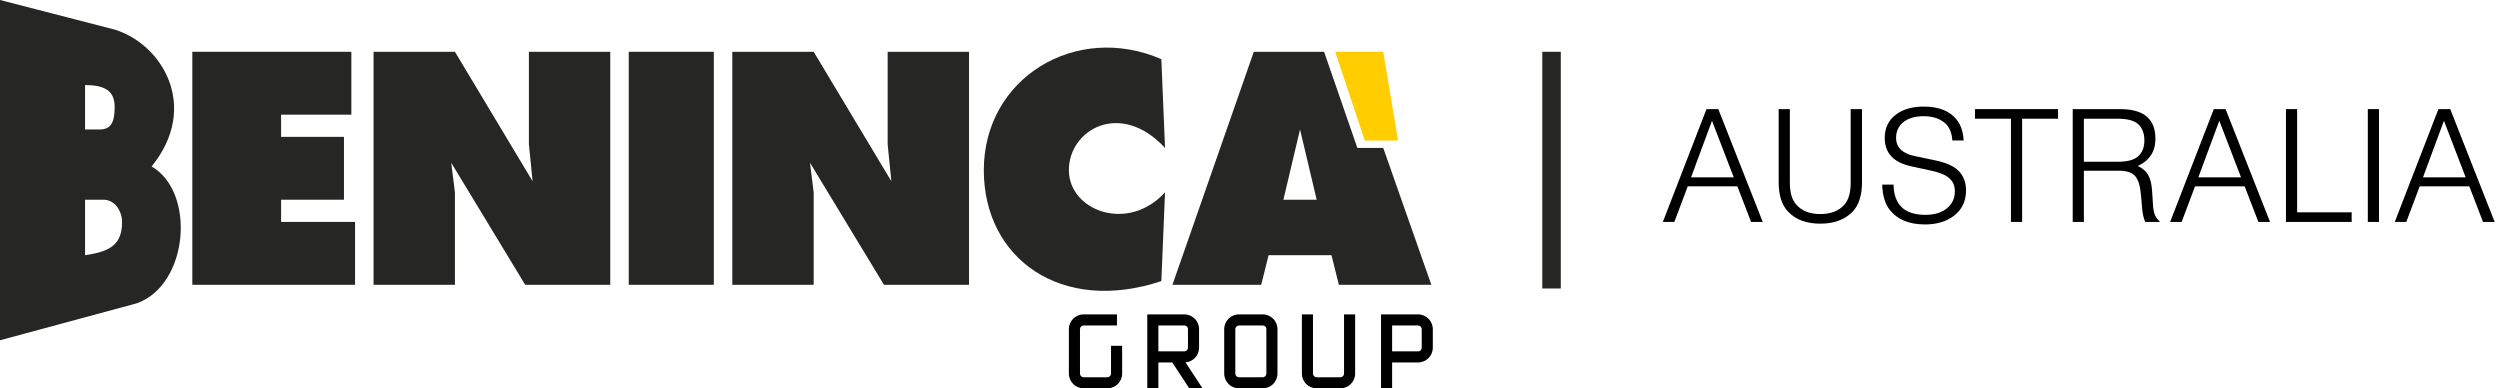
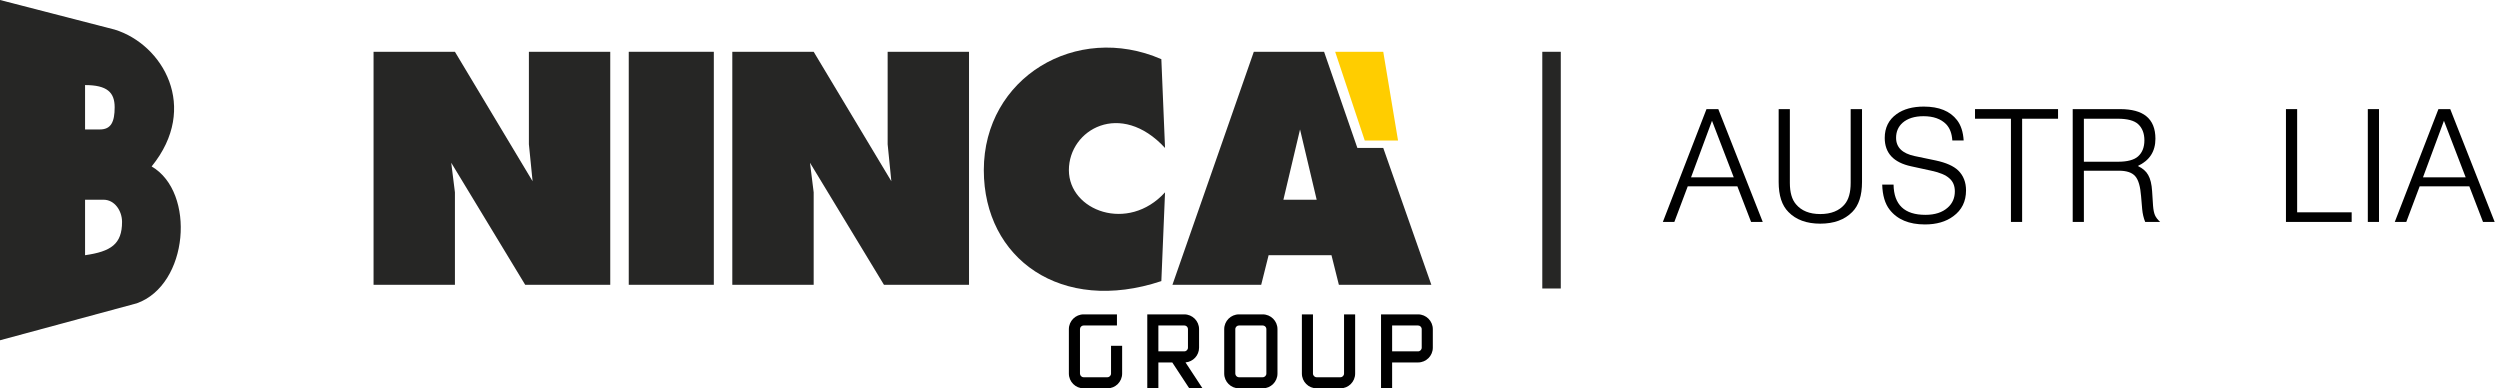
<svg xmlns="http://www.w3.org/2000/svg" width="206" height="32" viewBox="0 0 206 32" fill="none">
  <path fill-rule="evenodd" clip-rule="evenodd" d="M0 28.039V0L9.448 2.438C13.409 3.657 16.457 8.838 12.495 13.715C16.152 15.848 15.543 23.467 11.276 24.991L0 28.039ZM7.009 16.457V21.029C9.143 20.724 10.057 20.115 10.057 18.286C10.057 17.372 9.448 16.457 8.533 16.457H7.009ZM8.229 10.667H7.009V7.01C8.838 7.01 9.448 7.619 9.448 8.838C9.448 10.057 9.143 10.667 8.229 10.667Z" fill="#262625" />
-   <path d="M15.848 4.267V23.467H29.257V18.286H23.162V16.457H28.343V11.277H23.162V9.448H28.952V4.267H15.848Z" fill="#262625" />
  <path d="M30.781 4.267V23.467H37.486V15.848L37.181 13.41L43.276 23.467H50.285V4.267H43.581V11.886L43.885 14.934L37.486 4.267H30.781Z" fill="#262625" />
  <path d="M51.809 4.267V23.467H58.819V4.267H51.809Z" fill="#262625" />
  <path d="M60.342 4.267V23.467H67.047V15.848L66.742 13.41L72.838 23.467H79.847V4.267H73.142V11.886L73.447 14.934L67.047 4.267H60.342Z" fill="#262625" />
  <path d="M95.999 15.848L95.695 23.162C87.466 25.905 81.066 21.334 81.066 14.019C81.066 6.4 88.685 1.829 95.695 4.876L95.999 12.191C92.342 8.229 88.076 10.667 88.076 14.019C88.076 17.372 92.952 19.2 95.999 15.848Z" fill="#262625" />
  <path fill-rule="evenodd" clip-rule="evenodd" d="M96.609 23.467H103.923L104.533 21.029H109.714L110.323 23.467H117.942L113.98 12.191H111.847L109.104 4.267H103.314L96.609 23.467ZM107.123 16.457H105.752L107.123 10.667L108.494 16.457H107.123Z" fill="#262625" />
  <path d="M110.018 4.267H113.98L115.199 11.581H112.456L110.018 4.267Z" fill="#FFCD00" />
  <rect x="127.085" y="4.267" width="1.524" height="19.505" fill="#262625" />
  <path d="M89.294 26.819H91.549H92.037V25.904H89.294C88.621 25.904 88.075 26.45 88.075 27.123V30.781C88.075 31.454 88.621 32 89.294 32H91.245C91.918 32 92.464 31.454 92.464 30.781V28.496H91.549V30.781C91.549 30.949 91.413 31.085 91.245 31.085H89.294C89.126 31.085 88.99 30.949 88.99 30.781V27.123C88.99 26.955 89.126 26.819 89.294 26.819Z" fill="black" />
  <path fill-rule="evenodd" clip-rule="evenodd" d="M113.797 25.904V32H114.711V29.866H116.845C117.518 29.866 118.064 29.321 118.064 28.647V27.123C118.064 26.45 117.518 25.904 116.845 25.904H113.797ZM116.845 26.819H114.711V28.952H116.845C117.013 28.952 117.149 28.816 117.149 28.647V27.123C117.149 26.955 117.013 26.819 116.845 26.819Z" fill="black" />
  <path fill-rule="evenodd" clip-rule="evenodd" d="M100.875 27.123C100.875 26.45 101.421 25.904 102.094 25.904H104.045C104.718 25.904 105.264 26.45 105.264 27.123V30.781C105.264 31.454 104.718 32 104.045 32H102.094C101.421 32 100.875 31.454 100.875 30.781V27.123ZM102.094 26.819H104.045C104.113 26.819 104.177 26.842 104.228 26.88C104.302 26.936 104.349 27.024 104.349 27.123V30.781C104.349 30.949 104.213 31.085 104.045 31.085H102.094C102.007 31.085 101.928 31.049 101.872 30.99C101.821 30.935 101.789 30.862 101.789 30.781V27.123C101.789 26.955 101.926 26.819 102.094 26.819Z" fill="black" />
  <path d="M108.189 30.781V26.819V25.904H107.275V30.781C107.275 31.454 107.821 32 108.494 32H110.445C111.118 32 111.664 31.454 111.664 30.781V25.904H110.749V26.819V30.781C110.749 30.949 110.613 31.085 110.445 31.085H108.494C108.326 31.085 108.189 30.949 108.189 30.781Z" fill="black" />
  <path fill-rule="evenodd" clip-rule="evenodd" d="M94.536 25.904H97.584C98.257 25.904 98.803 26.45 98.803 27.123V28.647C98.803 29.286 98.312 29.81 97.686 29.862L99.089 32H97.996L96.596 29.866H95.45V32H94.536V25.904ZM95.45 26.819H97.584C97.651 26.819 97.713 26.84 97.763 26.877C97.839 26.933 97.888 27.022 97.888 27.123V28.647C97.888 28.816 97.752 28.952 97.584 28.952H95.45V26.819Z" fill="black" />
  <path d="M143.159 15.353H139.07L137.966 18.287H137.019L140.615 8.991H141.588L145.25 18.287H144.289L143.159 15.353ZM142.861 14.613L141.069 9.952L139.342 14.613H142.861Z" fill="black" />
  <path d="M152.495 8.991H153.43V15.002C153.43 16.11 153.162 16.932 152.625 17.469C151.993 18.109 151.115 18.43 149.989 18.43C148.864 18.43 147.99 18.109 147.367 17.469C146.83 16.932 146.562 16.11 146.562 15.002V8.991H147.484V15.067C147.484 15.855 147.653 16.443 147.99 16.833C148.44 17.369 149.107 17.638 149.989 17.638C150.881 17.638 151.552 17.369 152.002 16.833C152.331 16.443 152.495 15.855 152.495 15.067V8.991Z" fill="black" />
  <path d="M161.806 11.575H160.872C160.837 11.003 160.668 10.557 160.365 10.237C159.932 9.796 159.309 9.575 158.496 9.575C157.76 9.575 157.184 9.757 156.769 10.12C156.414 10.441 156.237 10.852 156.237 11.354C156.237 12.142 156.747 12.643 157.769 12.86L159.508 13.223C160.357 13.405 160.971 13.678 161.352 14.041C161.785 14.465 162.001 15.015 162.001 15.69C162.001 16.599 161.651 17.309 160.949 17.819C160.344 18.27 159.565 18.494 158.613 18.494C157.306 18.494 156.336 18.088 155.704 17.274C155.324 16.789 155.12 16.101 155.094 15.21H156.029C156.055 16.872 156.929 17.703 158.651 17.703C159.439 17.703 160.054 17.503 160.495 17.105C160.885 16.759 161.079 16.313 161.079 15.768C161.079 15.309 160.928 14.95 160.625 14.691C160.331 14.422 159.837 14.214 159.145 14.067L157.483 13.704C156.029 13.392 155.302 12.613 155.302 11.367C155.302 10.519 155.631 9.861 156.289 9.393C156.86 8.987 157.604 8.783 158.522 8.783C159.777 8.783 160.69 9.155 161.261 9.9C161.581 10.315 161.763 10.873 161.806 11.575Z" fill="black" />
  <path d="M166.623 9.783V18.287H165.701V9.783H162.741V8.991H169.583V9.783H166.623Z" fill="black" />
  <path d="M171.712 14.067V18.287H170.791V8.991H174.685C175.655 8.991 176.377 9.186 176.854 9.575C177.356 9.982 177.607 10.601 177.607 11.432C177.607 12.479 177.122 13.228 176.152 13.678C176.551 13.86 176.836 14.106 177.009 14.418C177.191 14.729 177.299 15.175 177.334 15.755L177.412 16.962C177.438 17.291 177.49 17.547 177.568 17.729C177.645 17.91 177.788 18.096 177.996 18.287H176.763C176.633 17.966 176.551 17.616 176.516 17.235L176.425 16.171C176.365 15.366 176.204 14.816 175.945 14.522C175.685 14.219 175.239 14.067 174.608 14.067H171.712ZM171.712 13.327H174.517C175.296 13.327 175.85 13.18 176.178 12.886C176.525 12.574 176.698 12.133 176.698 11.562C176.698 10.99 176.525 10.545 176.178 10.224C175.85 9.93 175.296 9.783 174.517 9.783H171.712V13.327Z" fill="black" />
-   <path d="M184.96 15.353H180.871L179.767 18.287H178.82L182.416 8.991H183.389L187.051 18.287H186.09L184.96 15.353ZM184.662 14.613L182.87 9.952L181.143 14.613H184.662Z" fill="black" />
  <path d="M189.285 8.991V17.495H193.777V18.287H188.363V8.991H189.285Z" fill="black" />
  <path d="M196.03 8.991V18.287H195.108V8.991H196.03Z" fill="black" />
  <path d="M203.471 15.353H199.381L198.278 18.287H197.33L200.926 8.991H201.9L205.561 18.287H204.6L203.471 15.353ZM203.172 14.613L201.381 9.952L199.654 14.613H203.172Z" fill="black" />
</svg>